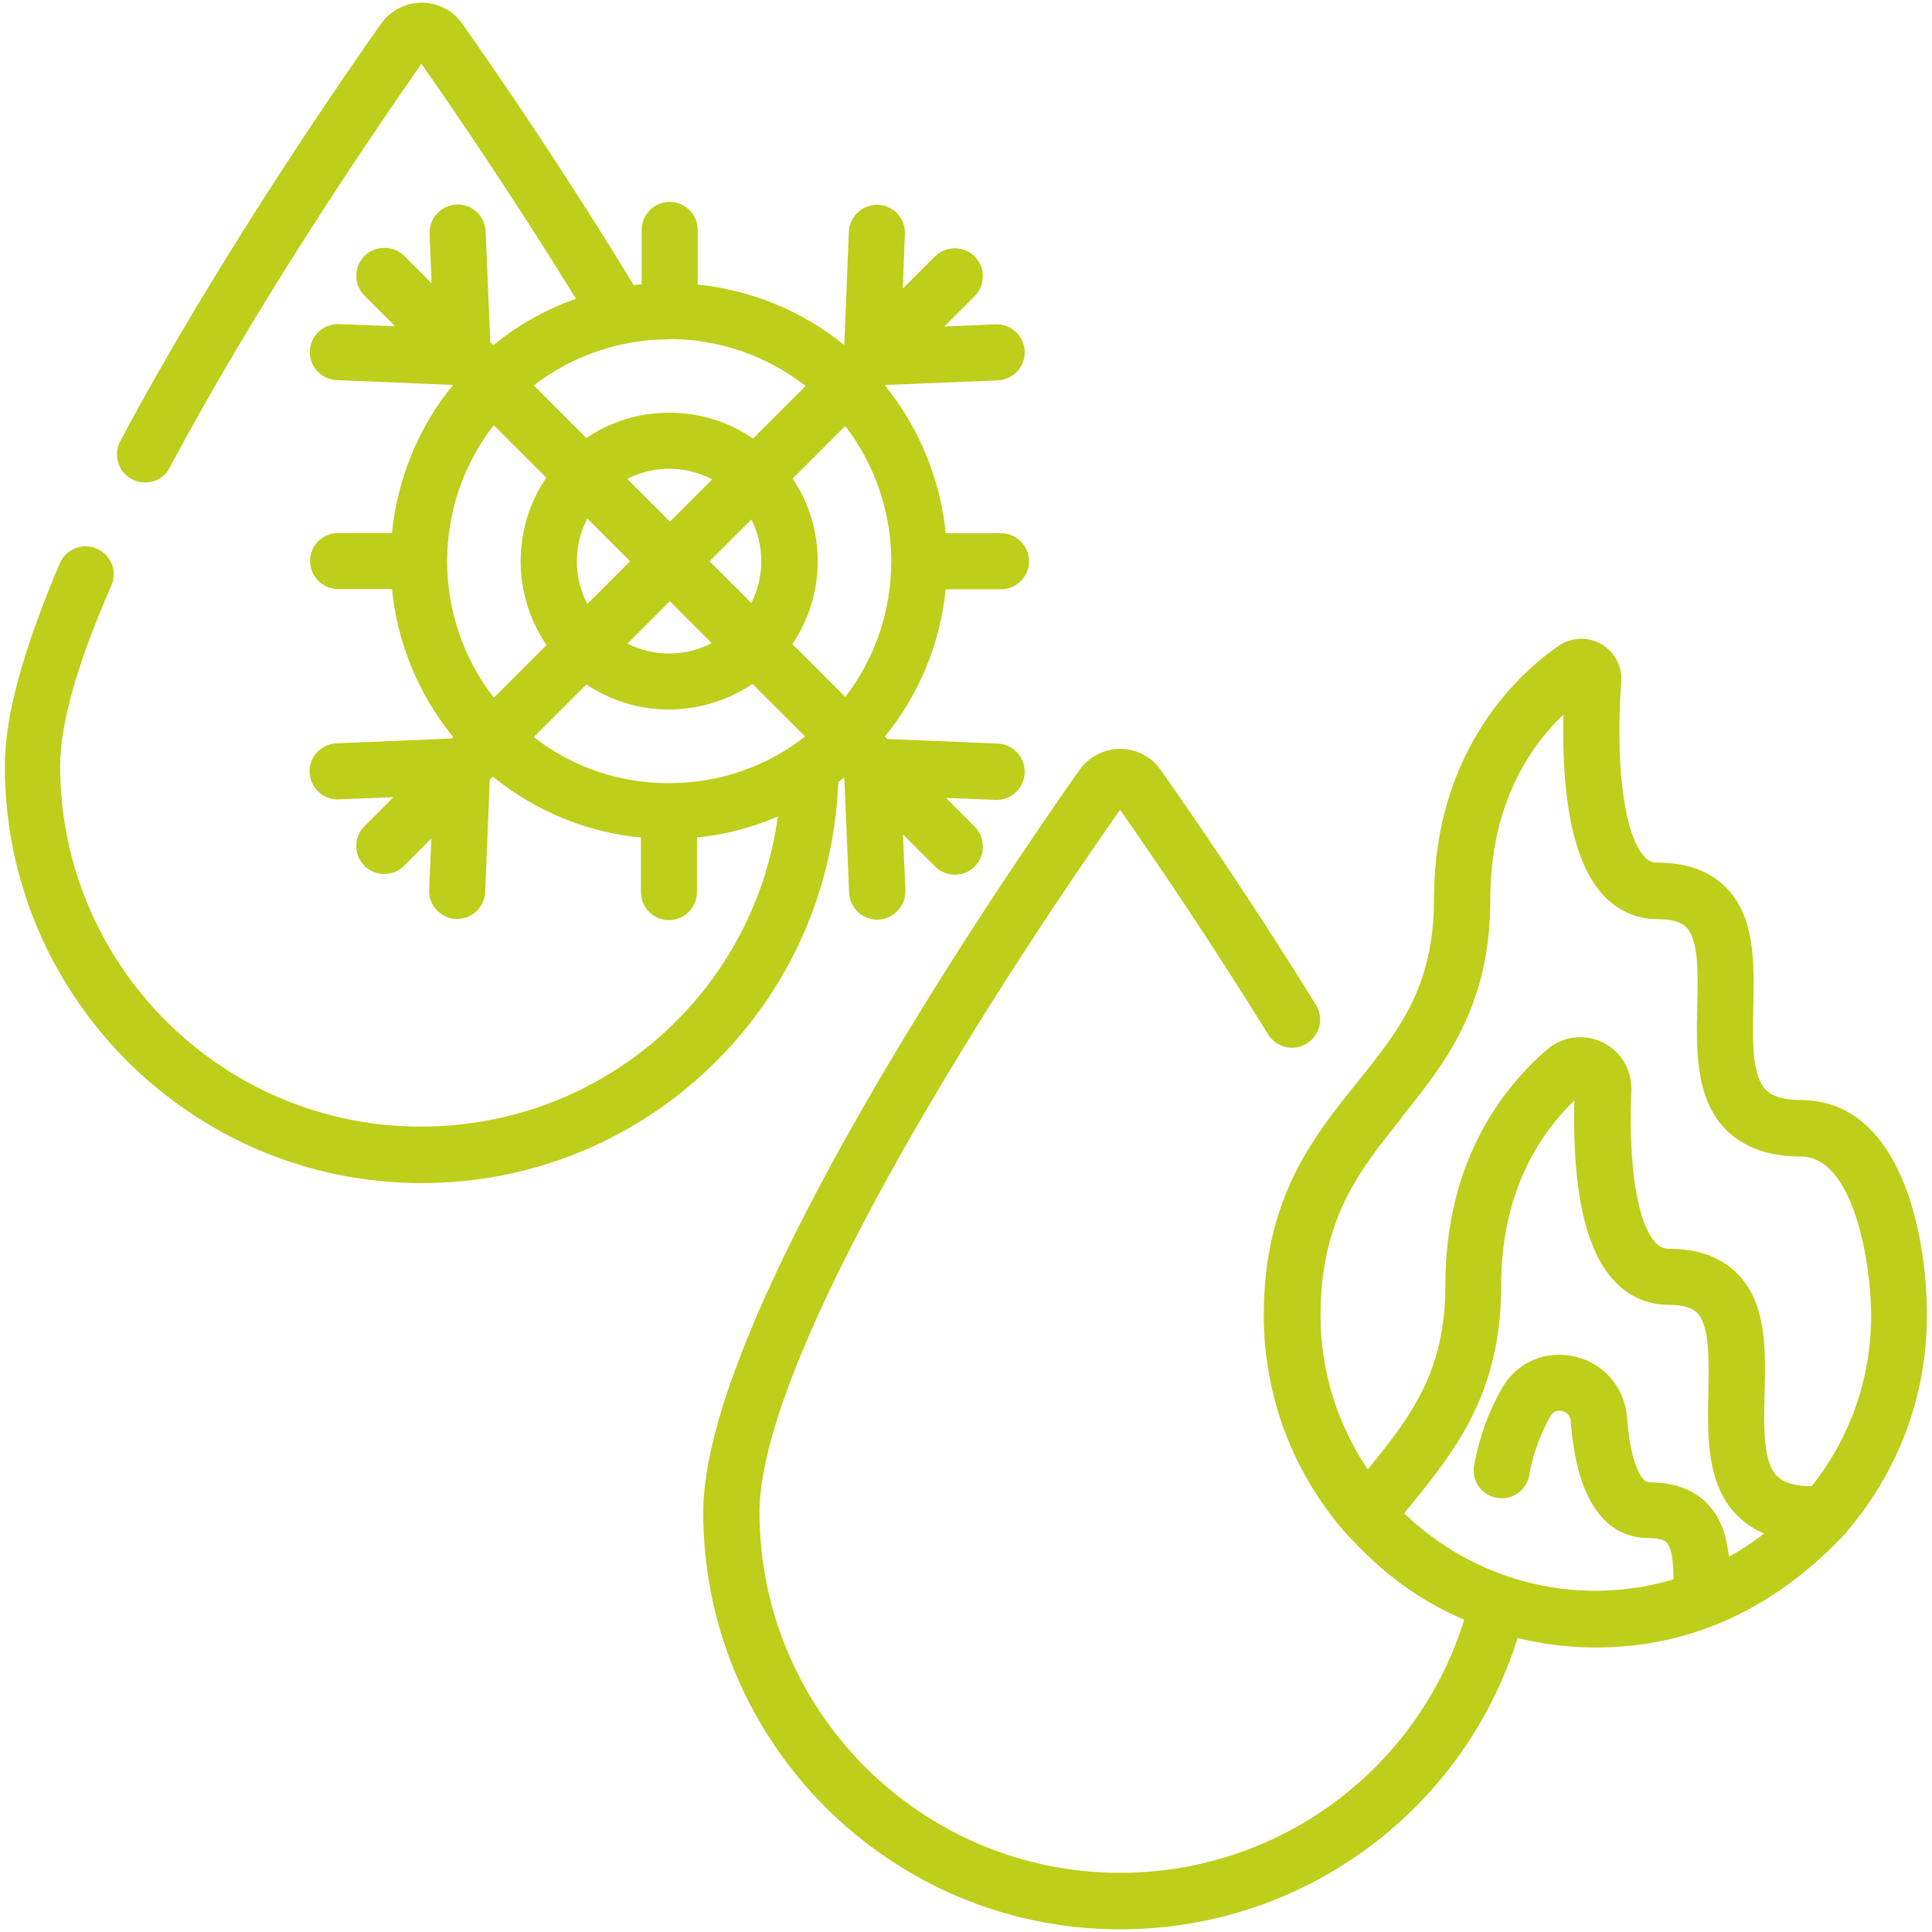
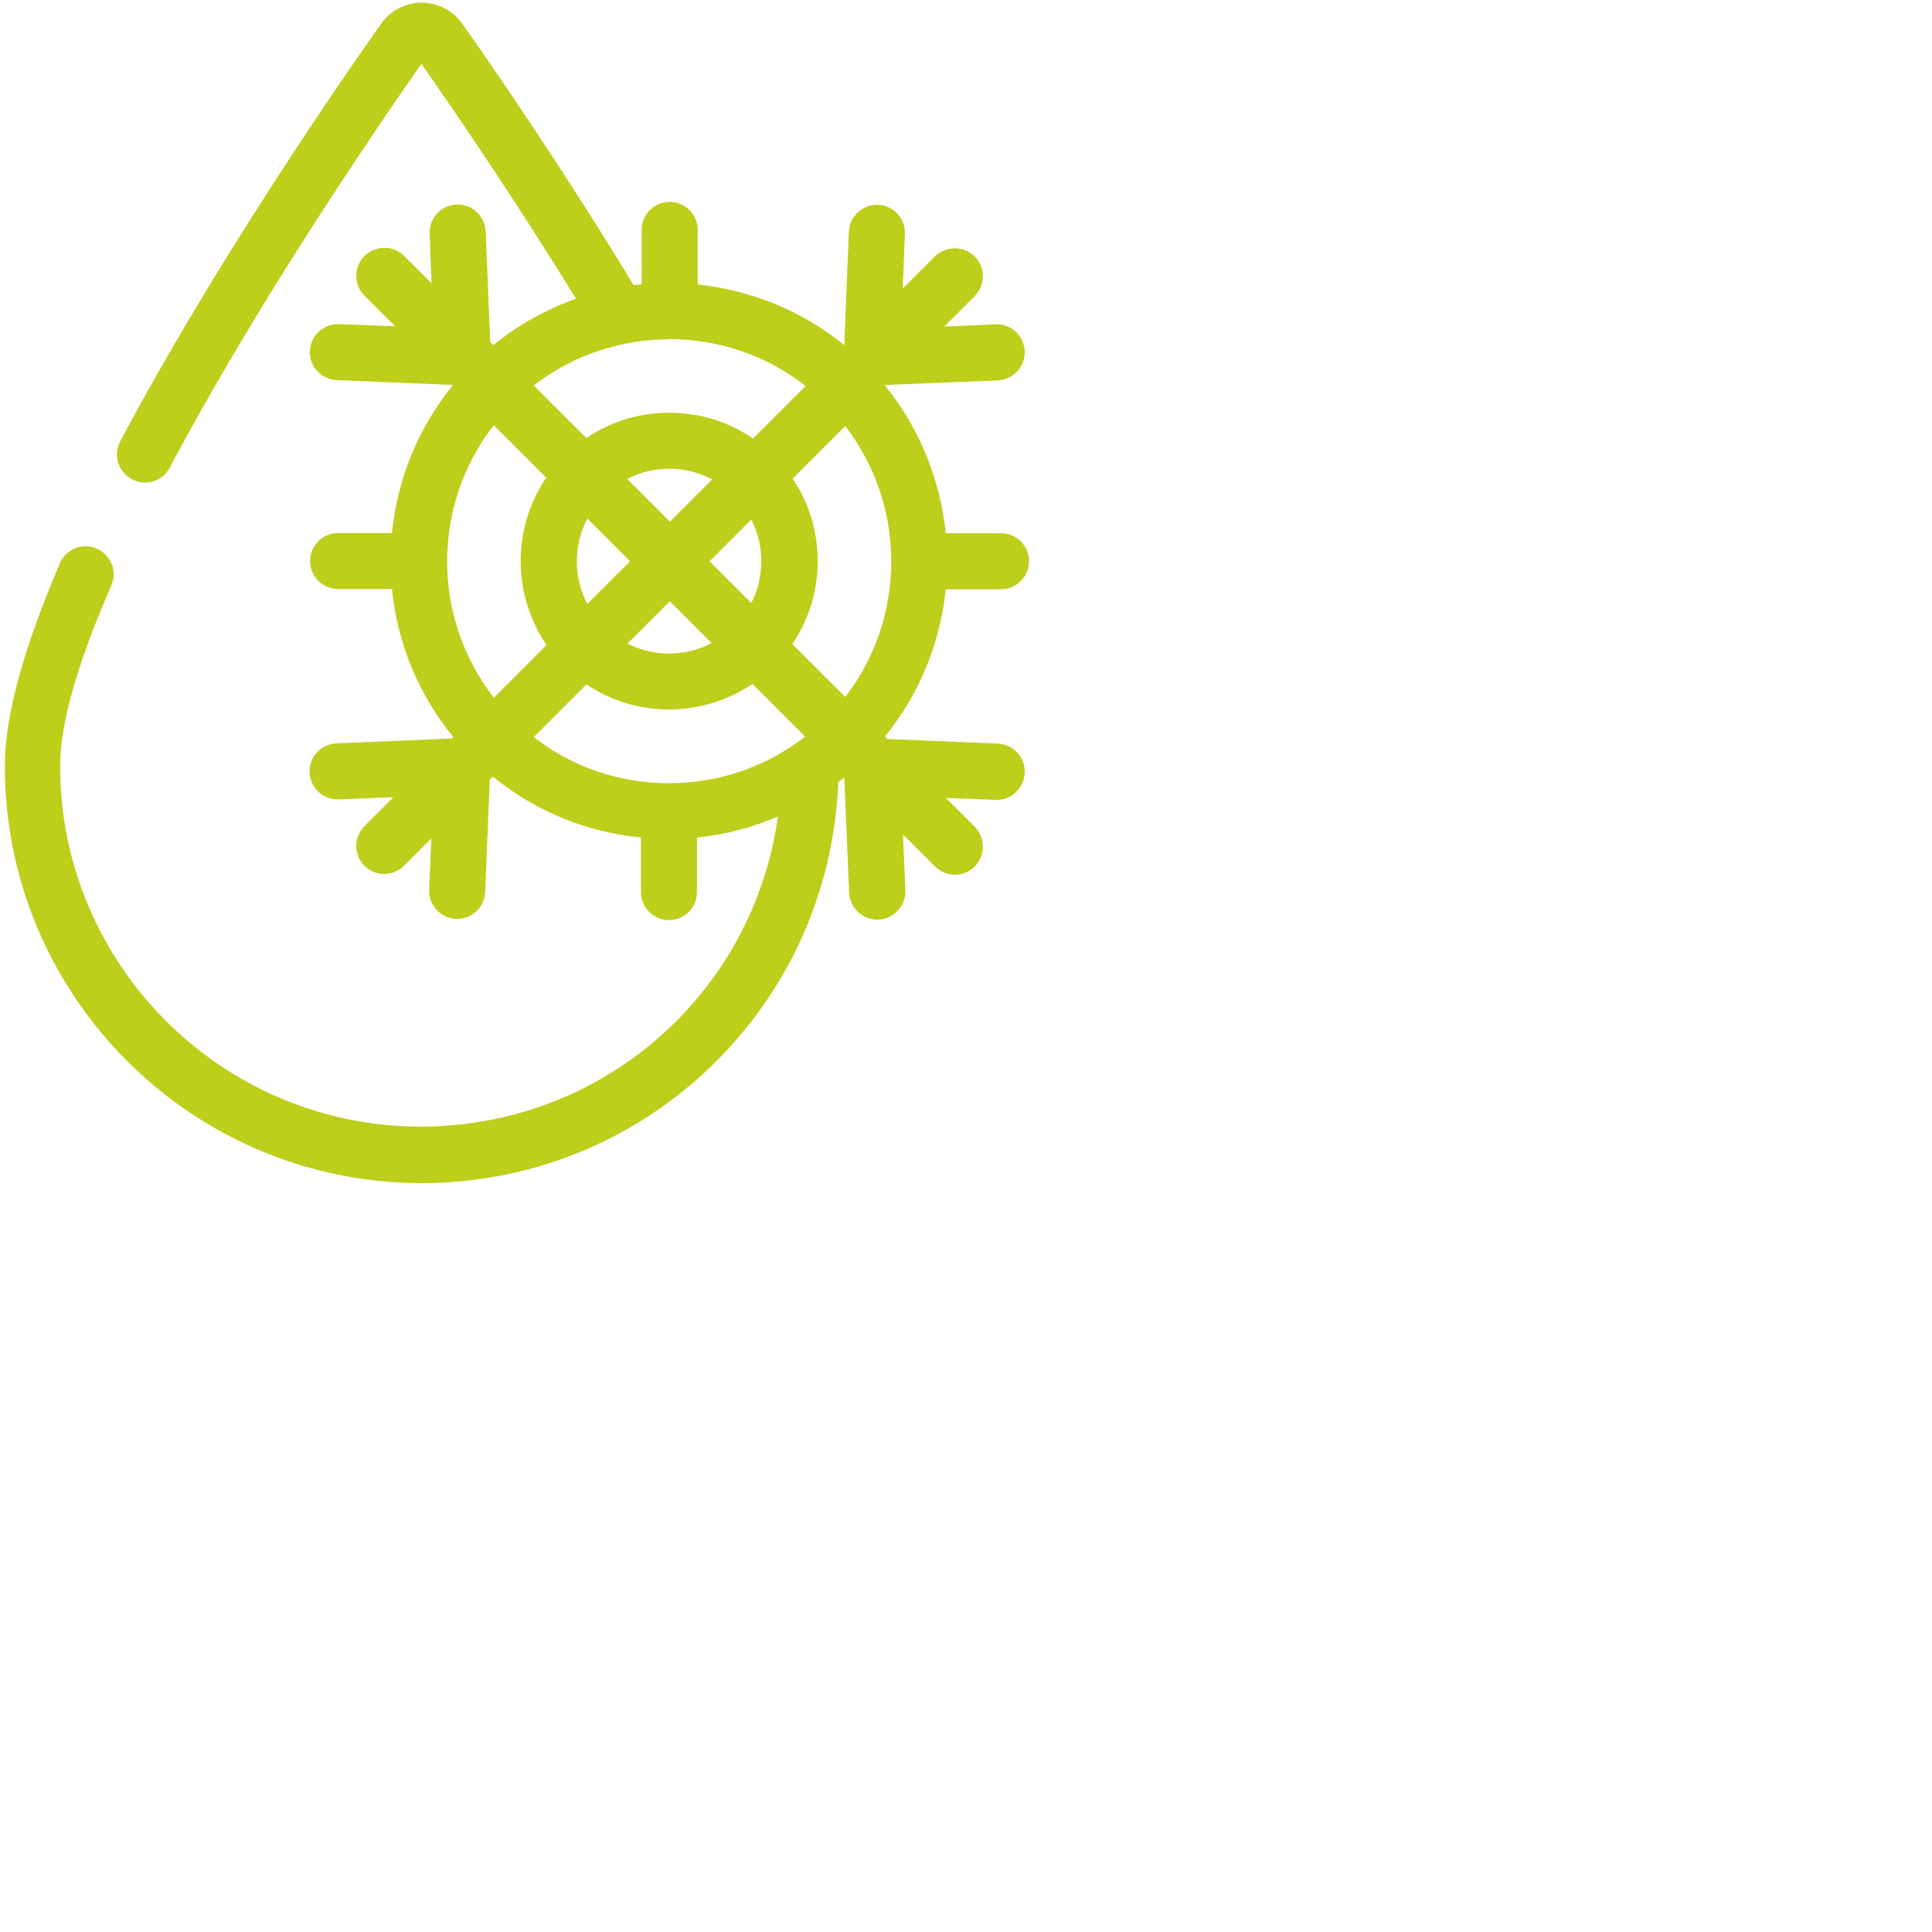
<svg xmlns="http://www.w3.org/2000/svg" id="Camada_1" version="1.1" viewBox="0 0 80 80">
  <defs>
    <style>
      .st0 {
        fill: #bdce1b;
      }
    </style>
  </defs>
  <path class="st0" d="M34.7,32.41s0-.01,0-.02c.09-.07.17-.13.26-.2l.2,4.77c.03.63.54,1.12,1.16,1.12.02,0,.03,0,.05,0,.64-.03,1.14-.57,1.12-1.21l-.1-2.32,1.33,1.33c.23.23.52.34.82.34s.6-.11.82-.34c.45-.45.45-1.19,0-1.65l-1.19-1.19,2.05.08c.64.03,1.18-.47,1.21-1.12.03-.64-.47-1.18-1.11-1.21l-4.58-.19-.1-.1c1.46-1.79,2.3-3.92,2.52-6.1h2.29c.64,0,1.16-.52,1.16-1.16s-.52-1.16-1.16-1.16h-2.29c-.22-2.18-1.06-4.32-2.51-6.11l.03-.03,4.64-.19c.64-.03,1.14-.57,1.11-1.21-.03-.64-.57-1.14-1.21-1.11l-2.12.09,1.26-1.26c.45-.45.45-1.19,0-1.64-.45-.45-1.19-.45-1.65,0l-1.33,1.33.09-2.26c.03-.64-.47-1.18-1.11-1.21-.64-.02-1.18.47-1.21,1.11l-.19,4.7c-1.78-1.45-3.9-2.28-6.07-2.51v-2.26c0-.64-.52-1.16-1.16-1.16s-1.16.52-1.16,1.16v2.25c-.11.01-.22.03-.33.04-2.86-4.71-5.66-8.79-7.1-10.83-.38-.54-1.01-.87-1.68-.87s-1.29.33-1.68.87c-1.98,2.81-6.99,10.12-10.8,17.29-.3.57-.09,1.27.48,1.57.17.09.36.14.54.14.42,0,.82-.22,1.03-.62,3.61-6.8,8.34-13.74,10.42-16.72,1.4,2,3.85,5.59,6.4,9.73-1.22.43-2.38,1.07-3.42,1.92l-.13-.13-.19-4.58c-.03-.64-.57-1.14-1.21-1.11-.64.03-1.14.57-1.11,1.21l.08,2.05-1.13-1.13c-.45-.45-1.19-.45-1.65,0-.45.45-.45,1.19,0,1.64l1.27,1.27-2.32-.09c-.64-.02-1.18.47-1.21,1.11s.47,1.18,1.11,1.21l4.82.2c-1.47,1.8-2.31,3.94-2.53,6.13h-2.23c-.64,0-1.16.52-1.16,1.16s.52,1.16,1.16,1.16h2.23c.22,2.19,1.07,4.34,2.54,6.13l-.06.06-4.78.2c-.64.03-1.14.57-1.11,1.21.03.64.57,1.14,1.21,1.11l2.26-.09-1.2,1.2c-.45.45-.45,1.19,0,1.64.23.23.53.34.82.34s.6-.11.82-.34l1.13-1.13-.09,2.12c-.03.64.47,1.18,1.11,1.21.02,0,.03,0,.05,0,.62,0,1.14-.49,1.16-1.12l.19-4.64.13-.13c1.76,1.43,3.87,2.3,6.13,2.52v2.26c0,.64.52,1.16,1.16,1.16s1.16-.52,1.16-1.16v-2.26c1.16-.12,2.29-.41,3.35-.87-1.01,7.31-7.24,12.84-14.79,12.84-8.23,0-14.93-6.7-14.93-14.93,0-1.74.71-4.26,2.12-7.47.26-.59-.01-1.27-.6-1.53s-1.27.01-1.53.6C.96,26.89.2,29.64.2,31.73c0,9.52,7.74,17.26,17.26,17.26,4.49,0,8.75-1.72,11.98-4.83,3.22-3.11,5.09-7.28,5.27-11.75ZM34.99,28.85l-2.18-2.18c.68-1.01,1.05-2.19,1.05-3.43s-.36-2.42-1.04-3.42l2.18-2.18c2.54,3.3,2.54,7.93,0,11.22ZM24.32,21.47l1.77,1.77-1.77,1.77c-.58-1.1-.58-2.43,0-3.54ZM25.97,19.83c.53-.27,1.12-.42,1.74-.42s1.23.15,1.78.44l-1.75,1.75-1.77-1.77ZM27.73,24.89l1.74,1.74c-1.09.57-2.4.57-3.49.02l1.75-1.75ZM29.38,23.24l1.73-1.73c.55,1.08.55,2.38,0,3.46l-1.73-1.73ZM27.71,14.04c2,0,3.99.65,5.65,1.94l-2.18,2.18c-1.01-.7-2.21-1.07-3.47-1.07s-2.43.37-3.43,1.05l-2.18-2.18c1.65-1.27,3.63-1.91,5.62-1.91ZM20.44,17.6l2.18,2.18c-.69,1.01-1.06,2.21-1.06,3.46s.38,2.45,1.07,3.47l-2.18,2.18c-2.58-3.31-2.58-7.98,0-11.29ZM24.28,28.34c1.03.69,2.23,1.04,3.42,1.04s2.42-.36,3.46-1.06l2.18,2.18c-1.59,1.24-3.54,1.92-5.59,1.93,0,0-.02,0-.02,0-.01,0-.03,0-.04,0-2.05,0-4-.67-5.59-1.91l2.18-2.18Z" />
-   <path class="st0" d="M76.47,63.42c2.07-2.41,3.32-5.53,3.32-8.95s-1.1-8.92-5.23-8.92c-.69,0-1.17-.14-1.44-.42-.58-.59-.55-2.04-.52-3.44.04-1.82.08-3.71-1.12-4.93-.67-.69-1.63-1.04-2.85-1.04-.22,0-.38-.07-.54-.25-.83-.89-1.21-3.73-.96-7.24.05-.64-.27-1.24-.83-1.56-.56-.32-1.23-.29-1.76.07-1.55,1.07-5.16,4.24-5.16,10.49,0,3.64-1.48,5.48-3.19,7.6-1.81,2.25-3.86,4.79-3.86,9.63,0,3.41,1.25,6.54,3.32,8.94,1.65,1.82,3.13,2.87,4.98,3.67-1.93,6.21-7.67,10.48-14.25,10.48-8.23,0-14.93-6.7-14.93-14.93,0-5.75,7.67-18.73,14.93-29.09,1.3,1.86,3.65,5.29,6.13,9.3.34.55,1.05.72,1.6.38s.72-1.05.38-1.6c-2.66-4.3-5.17-7.94-6.43-9.73-.38-.55-1.01-.87-1.68-.87s-1.29.33-1.68.87c-3.65,5.19-15.58,22.76-15.58,30.75,0,9.52,7.74,17.26,17.26,17.26,7.59,0,14.21-4.91,16.46-12.06,1.04.25,2.12.39,3.23.39,4.07,0,7.55-1.71,10.41-4.79ZM58,46.31c1.82-2.26,3.71-4.6,3.71-9.06,0-3.89,1.59-6.29,3.03-7.66-.07,2.8.22,5.94,1.65,7.48.61.65,1.38.99,2.25.99.57,0,.97.11,1.19.34.52.53.48,1.98.45,3.26-.04,1.79-.09,3.82,1.18,5.11.73.74,1.77,1.12,3.11,1.12,2.2,0,2.91,4.44,2.91,6.59,0,2.67-.92,5.12-2.46,7.06h0c-.69,0-1.17-.14-1.44-.42-.58-.59-.55-2.04-.51-3.44.04-1.82.08-3.71-1.12-4.93-.67-.69-1.63-1.04-2.85-1.04-.21,0-.37-.07-.53-.24-.77-.8-1.15-3.16-1.02-6.32.03-.84-.43-1.62-1.19-1.99-.76-.37-1.66-.25-2.3.3-1.92,1.66-4.21,4.7-4.21,9.76,0,3.64-1.48,5.48-3.19,7.6,0,0-.02.02-.02.03-1.23-1.82-1.96-4.02-1.96-6.38,0-4.01,1.63-6.03,3.35-8.17ZM58.14,62.67c.1-.13.21-.26.31-.38,1.82-2.26,3.71-4.6,3.71-9.06,0-3.85,1.57-6.25,3.03-7.66-.09,3.72.47,6.25,1.69,7.51.6.62,1.36.95,2.21.95.57,0,.97.11,1.19.34.52.53.48,1.98.46,3.26-.04,1.79-.09,3.82,1.18,5.11.32.32.69.58,1.13.76-.46.36-.95.68-1.46.96-.09-.82-.32-1.61-.9-2.2-.57-.59-1.38-.88-2.4-.88-.36,0-.79-.92-.92-2.69-.09-1.23-.96-2.25-2.17-2.52-1.21-.27-2.4.24-3.01,1.32-.56.97-.94,2.04-1.15,3.18-.12.63.3,1.24.93,1.35.63.12,1.24-.3,1.35-.93.16-.89.46-1.71.88-2.45.13-.23.34-.25.48-.21.13.03.34.12.36.42.3,4,1.93,4.84,3.24,4.84.25,0,.58.03.73.18.23.24.28.86.29,1.53-1.02.3-2.11.47-3.23.47-3.08,0-5.87-1.23-7.93-3.21Z" />
</svg>